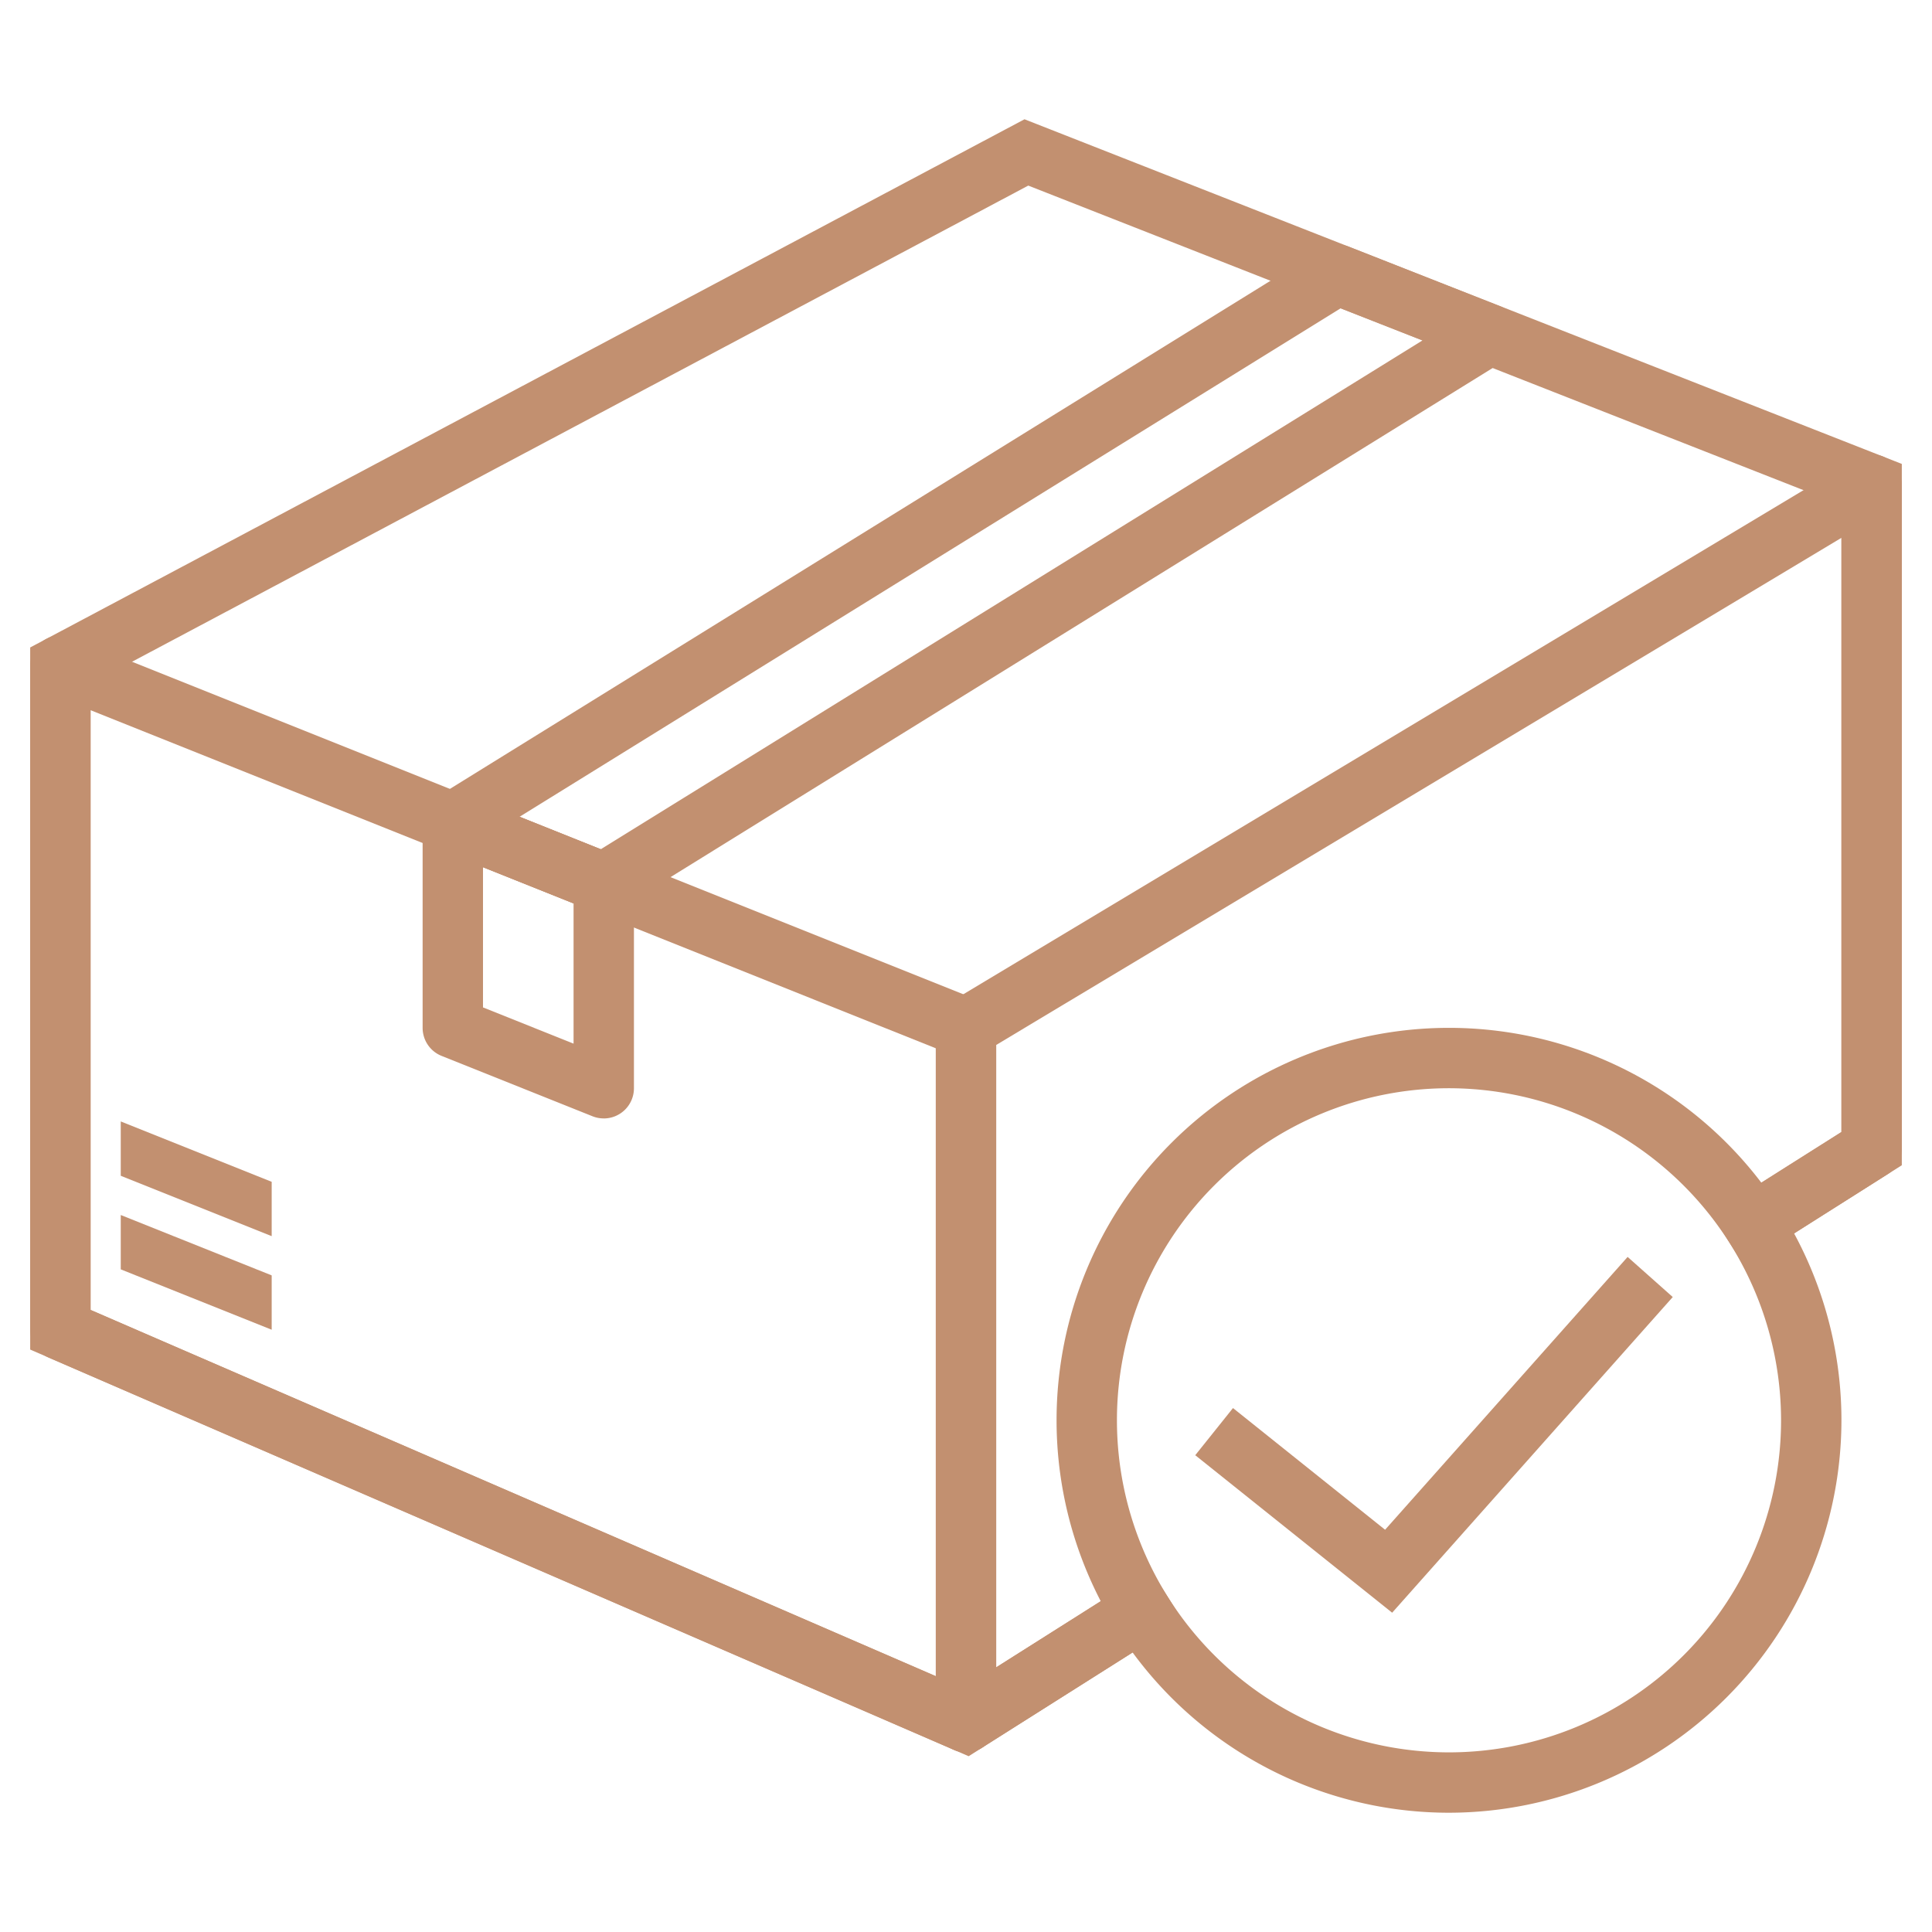
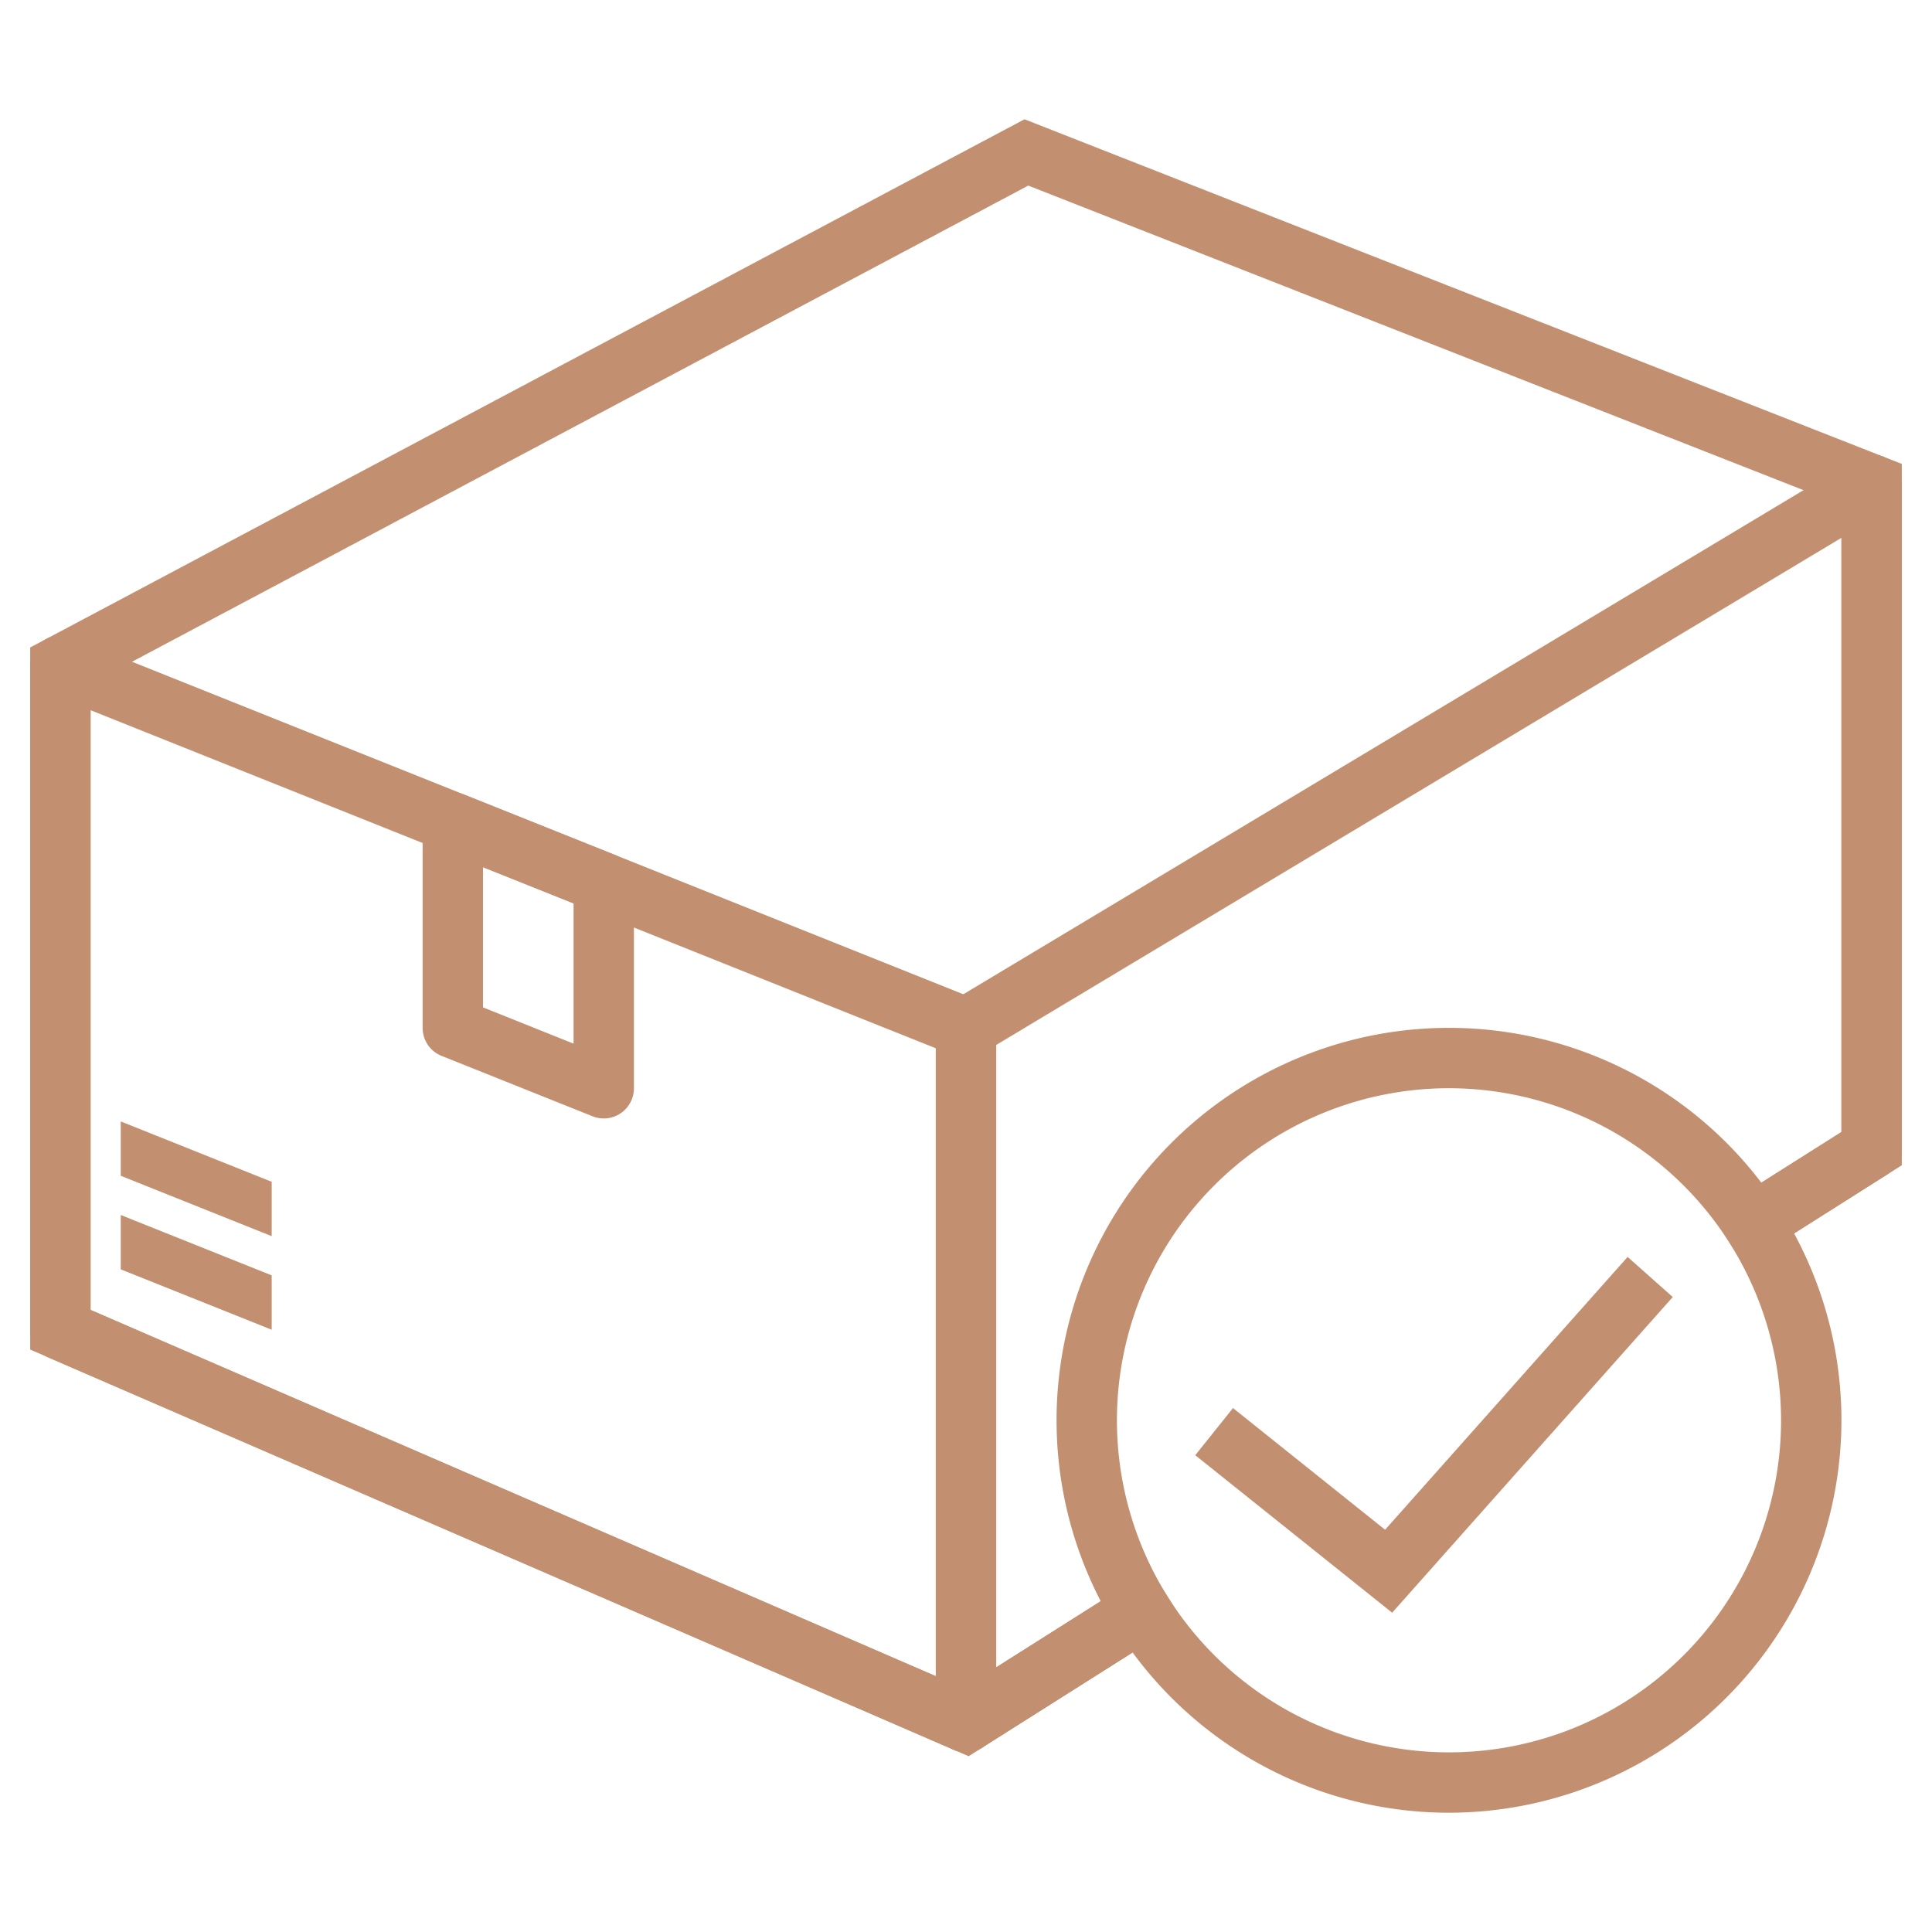
<svg xmlns="http://www.w3.org/2000/svg" width="512" height="512" x="0" y="0" viewBox="0 0 64 64" style="enable-background:new 0 0 512 512" xml:space="preserve" class="">
  <g>
    <g data-name="Layer 14">
      <path d="M32.088 58.177 1 44.706V21.448L33.938 3.951 63 15.368V38.6l-5.23 3.31-1.07-1.691 4.3-2.72V16.731L34.063 6.148 3 22.651v20.742l28.912 12.528L38.11 52l1.07 1.69z" fill="#c29070" opacity="1" data-original="#000000" class="" />
      <path d="M32 58.049a1.008 1.008 0 0 1-.4-.082l-30-13a1 1 0 0 1-.6-.918v-22a1 1 0 0 1 1.372-.929l30 12a1 1 0 0 1 .628.929v23a1 1 0 0 1-1 1zM3 43.393l28 12.133v-20.8l-28-11.2z" fill="#c29070" opacity="1" data-original="#000000" class="" />
      <path d="M32 58.049a1 1 0 0 1-1-1v-23a1 1 0 0 1 .485-.857l30-18a1 1 0 0 1 1.515.857v22a1 1 0 0 1-.465.845L57.77 41.91l-1.07-1.691L61 37.5V17.816l-28 16.8v20.617L38.11 52l1.069 1.69-6.645 4.2a1 1 0 0 1-.534.159z" fill="#c29070" opacity="1" data-original="#000000" class="" />
-       <path d="M48 60.049a13 13 0 1 1 13-13 13.015 13.015 0 0 1-13 13zm0-24a11 11 0 1 0 11 11 11.012 11.012 0 0 0-11-11z" fill="#c29070" opacity="1" data-original="#000000" class="" />
+       <path d="M48 60.049a13 13 0 1 1 13-13 13.015 13.015 0 0 1-13 13m0-24a11 11 0 1 0 11 11 11.012 11.012 0 0 0-11-11z" fill="#c29070" opacity="1" data-original="#000000" class="" />
      <path d="m46.117 53.423-6.523-5.217 1.25-1.562 5.039 4.031 8.034-9.038 1.495 1.329zM9 42.249v1.8l-5-2v-1.8zM9 39.149v1.8l-5-2v-1.8zM20 37.049a1 1 0 0 1-.372-.071l-5-2a1 1 0 0 1-.628-.929v-6.8a1 1 0 0 1 1.372-.929l5 2a1 1 0 0 1 .628.93v6.8a1 1 0 0 1-1 1zm-4-3.677 3 1.2v-4.646l-3-1.2z" fill="#c29070" opacity="1" data-original="#000000" class="" />
-       <path d="M20 30.25a1 1 0 0 1-.372-.071l-5-2a1 1 0 0 1-.155-1.779l29.31-18.15a1 1 0 0 1 .891-.081l5.048 1.988a1 1 0 0 1 .144 1.774L20.526 30.1a1 1 0 0 1-.526.15zm-2.79-3.192 2.69 1.075 27.224-16.857-2.713-1.063z" fill="#c29070" opacity="1" data-original="#000000" class="" />
    </g>
  </g>
</svg>